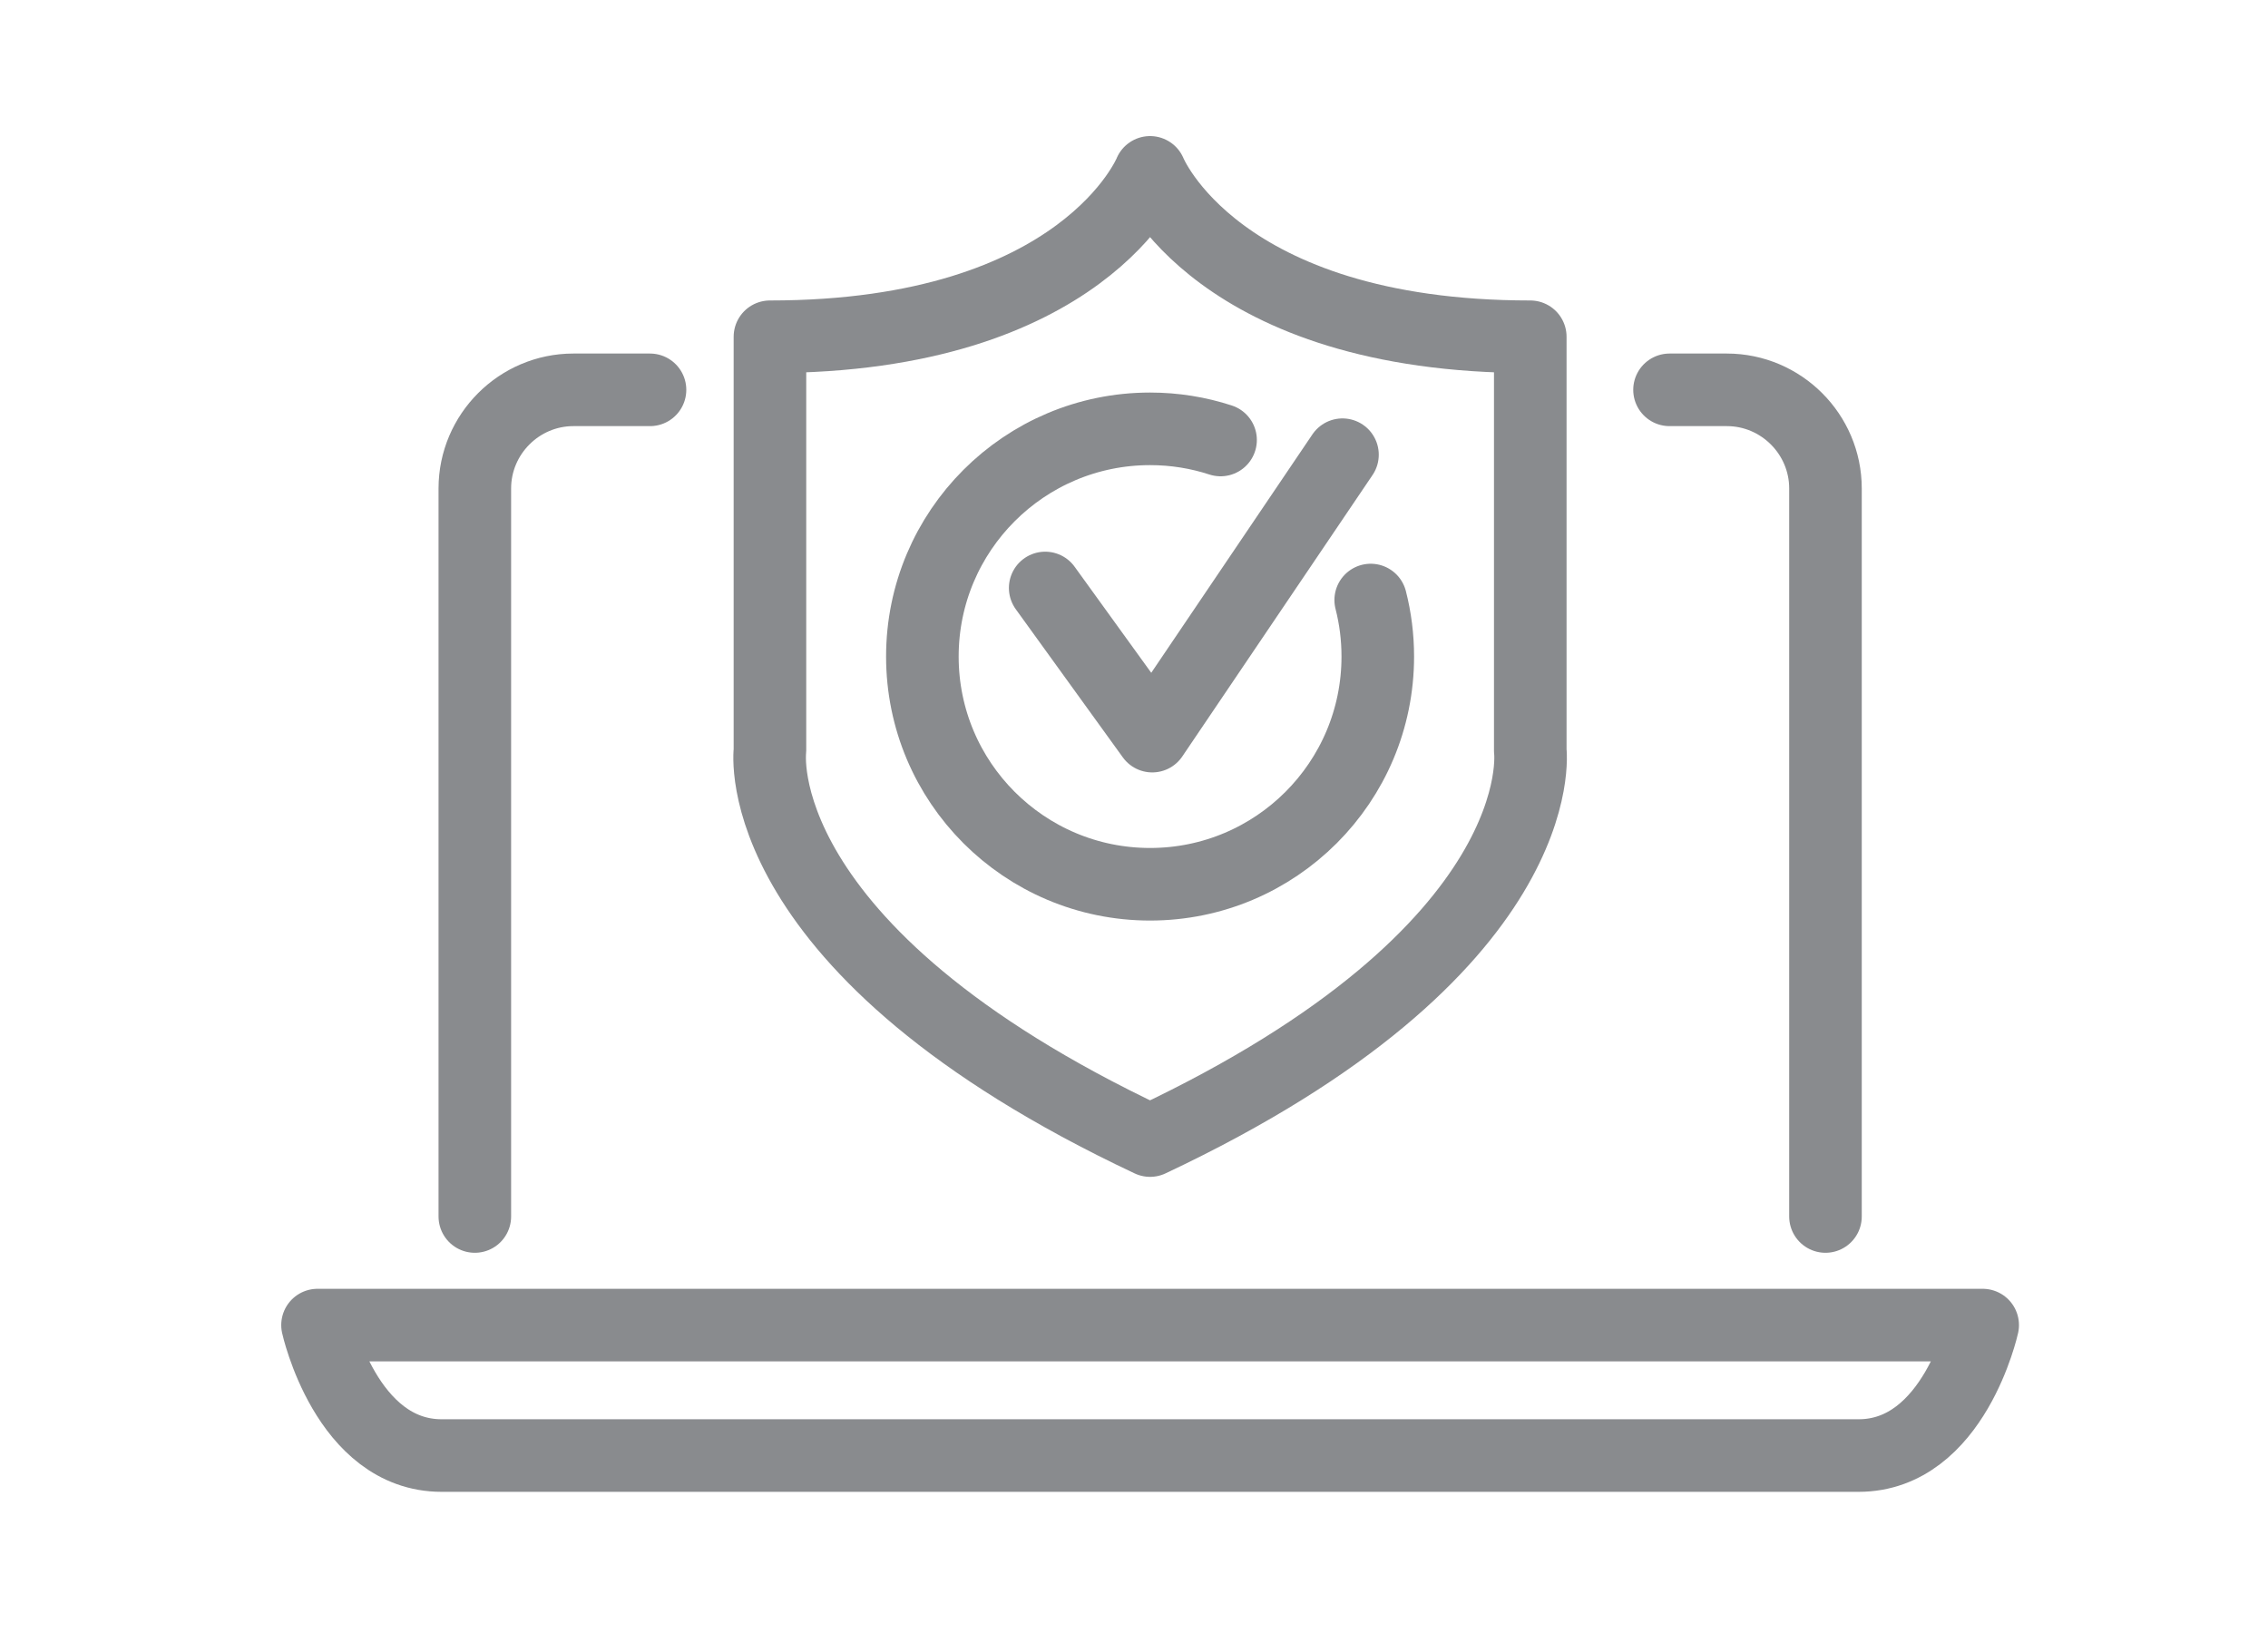
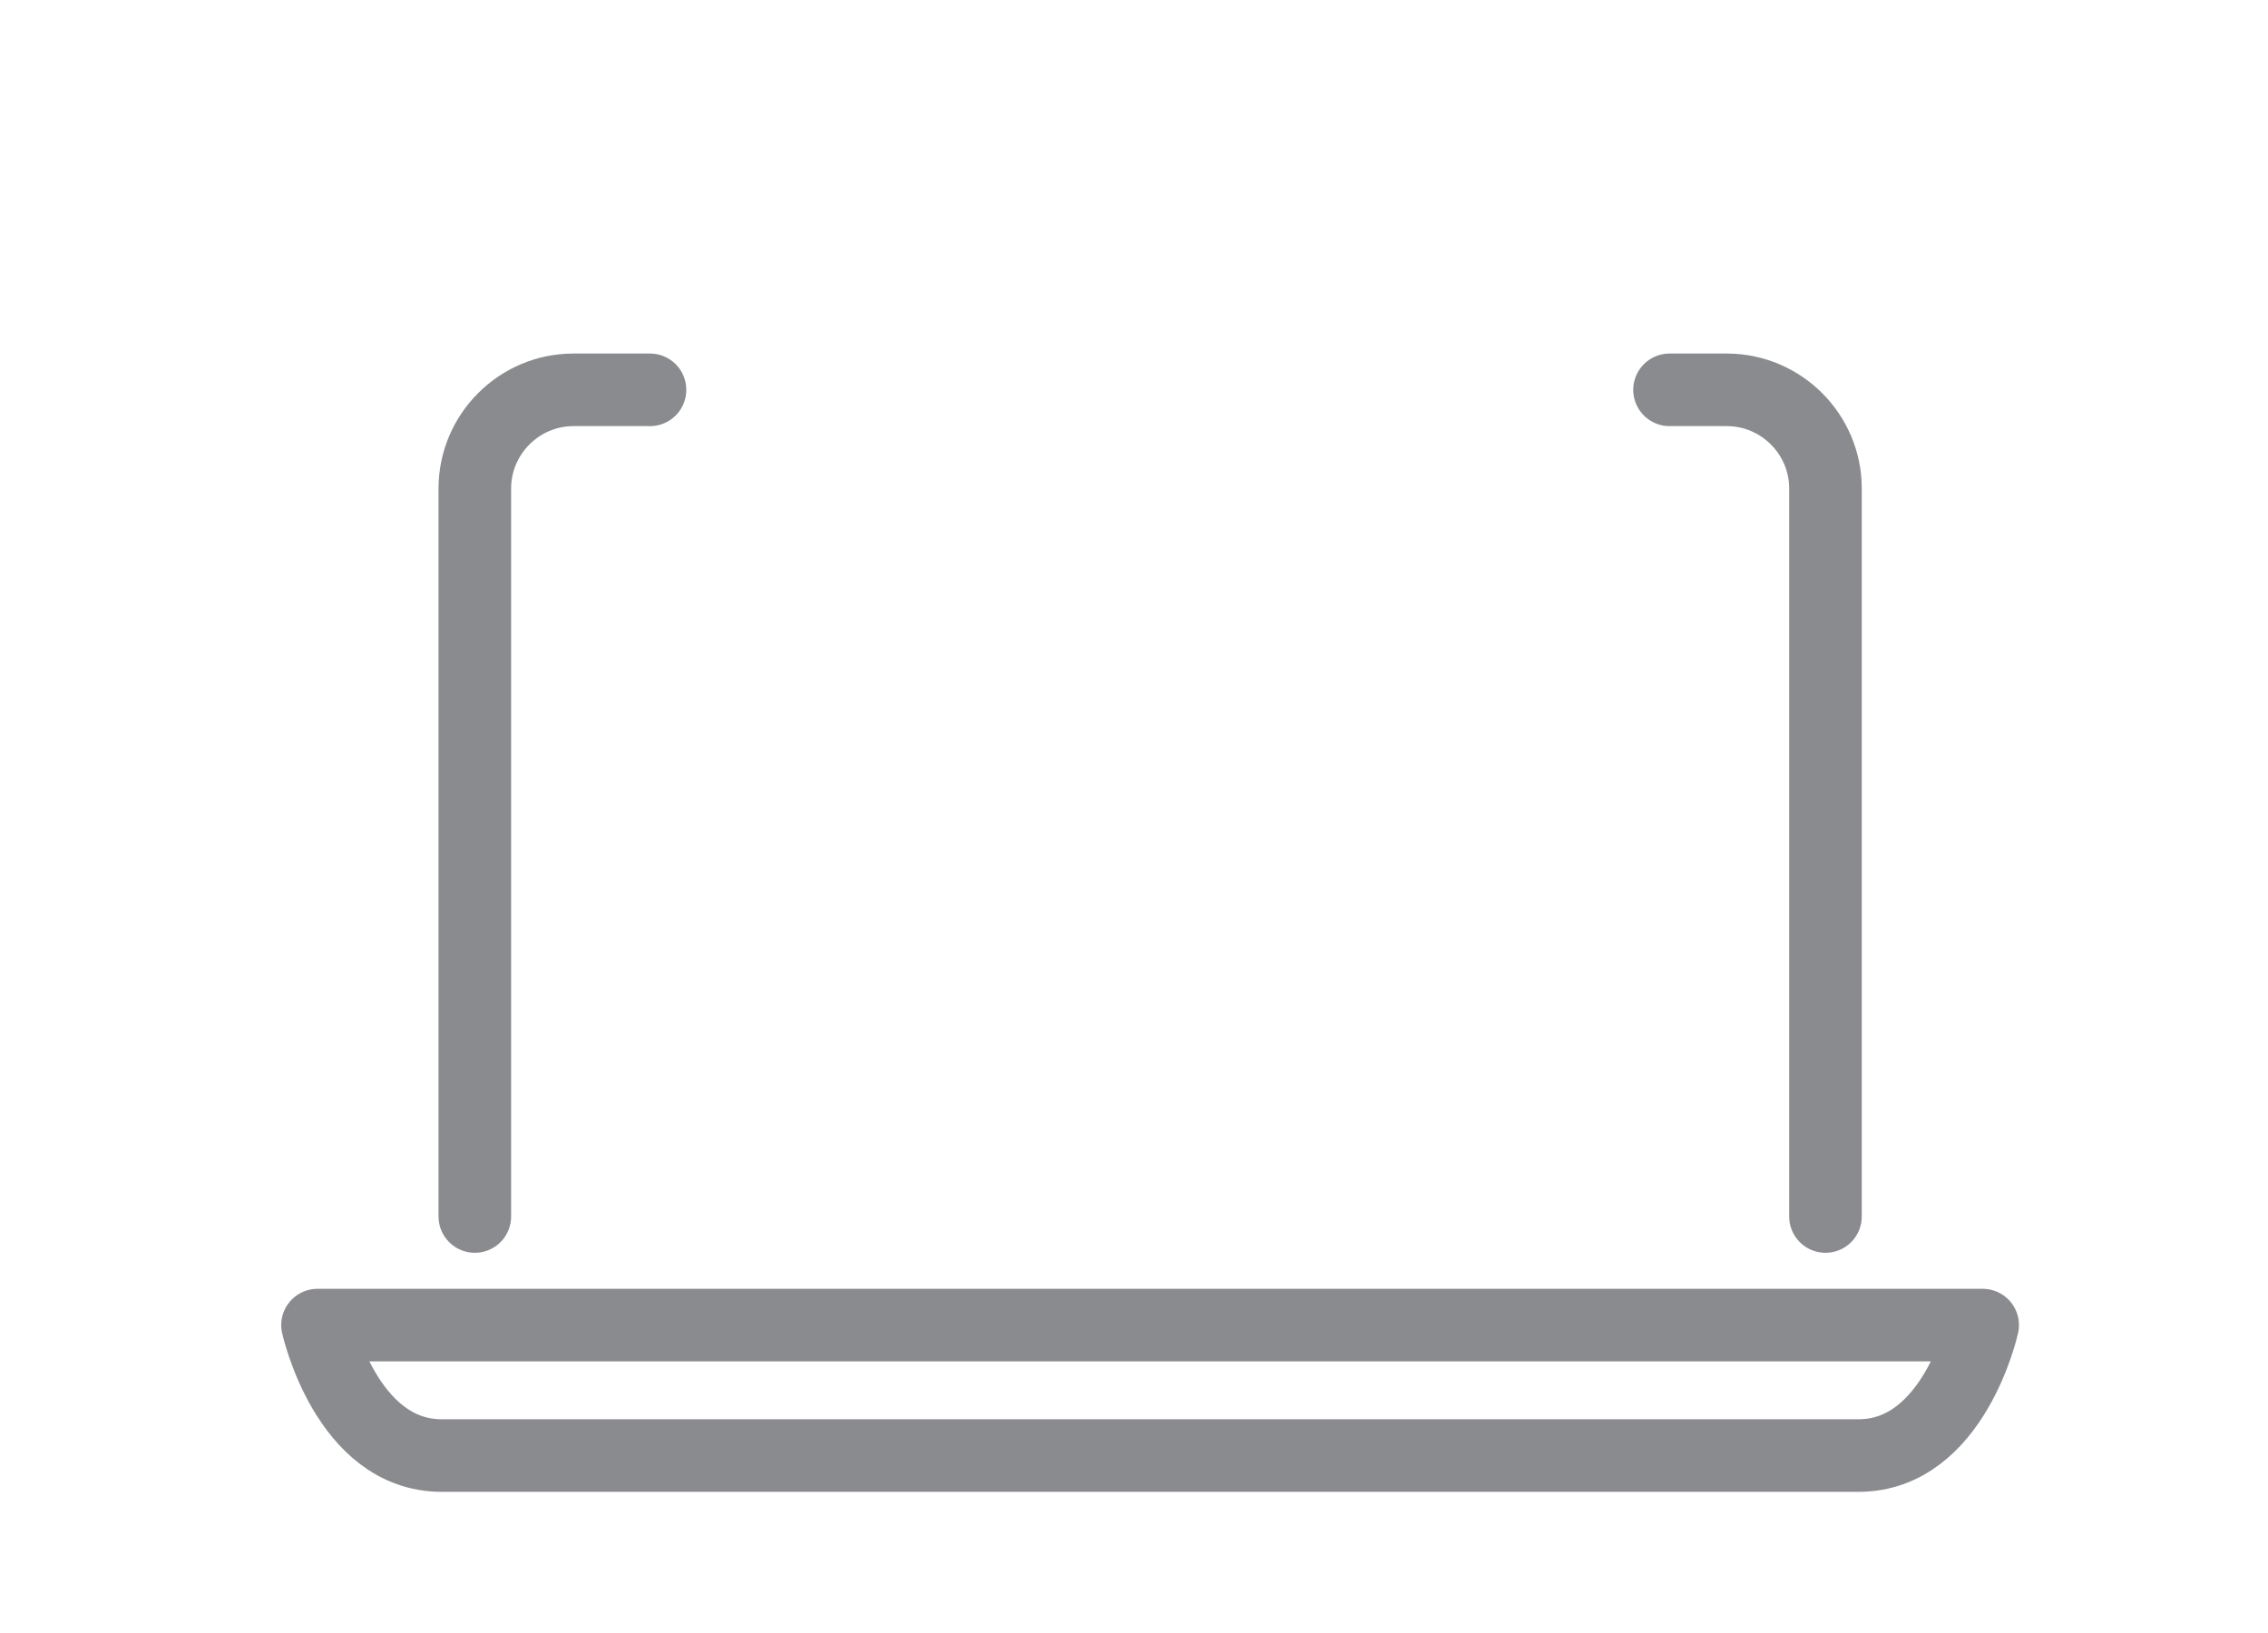
<svg xmlns="http://www.w3.org/2000/svg" fill="none" height="180" viewBox="0 0 250 180" width="250">
  <g stroke="#898b8e" stroke-linecap="round" stroke-linejoin="round" stroke-width="8">
    <path d="m184.031 42.97h6.32c5.98 0 10.87 4.89 10.87 10.87v80.25" />
    <path d="m52.34 134.09v-80.25c0-5.98 4.89-10.87 10.86-10.87h8.45" />
    <path d="m35 146.06s3.17 14.38 13.68 14.38h156.19c10.52 0 13.68-14.38 13.68-14.38z" />
-     <path d="m168.681 82.75v-45.63c-34.61 0-41.91-18.12-41.91-18.12s-7.29 18.12-41.9 18.12v45.62s-2.81 21.92 41.9 42.98c44.71-21.06 41.91-42.98 41.91-42.98z" />
-     <path d="m115.211 64.81 11.8 16.33 20.97-31.02" />
-     <path d="m151.092 66.139c.51 1.99.78 4.08.78 6.23 0 13.86-11.24 25.1-25.1 25.1s-25.1-11.24-25.1-25.1 11.24-25.1 25.1-25.1c2.71 0 5.32.43 7.77 1.23" />
  </g>
</svg>